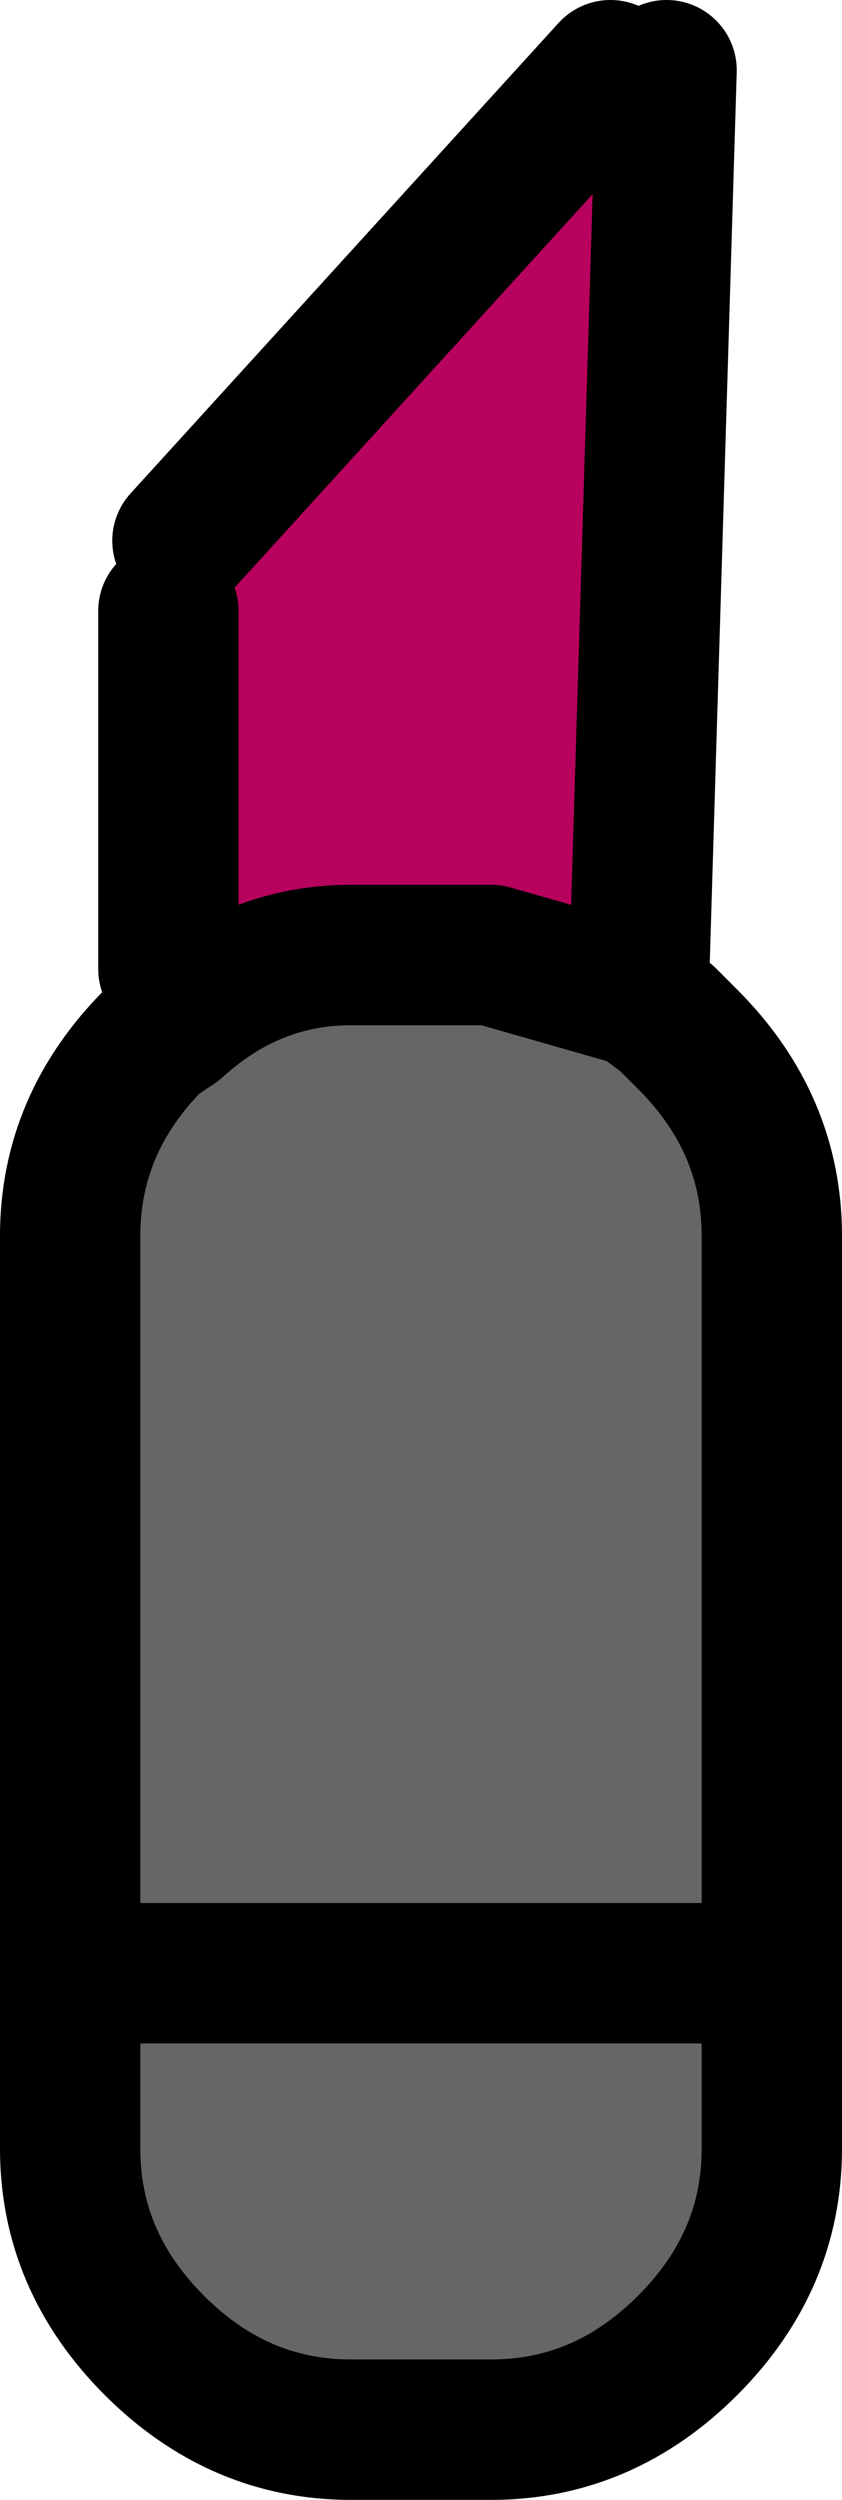
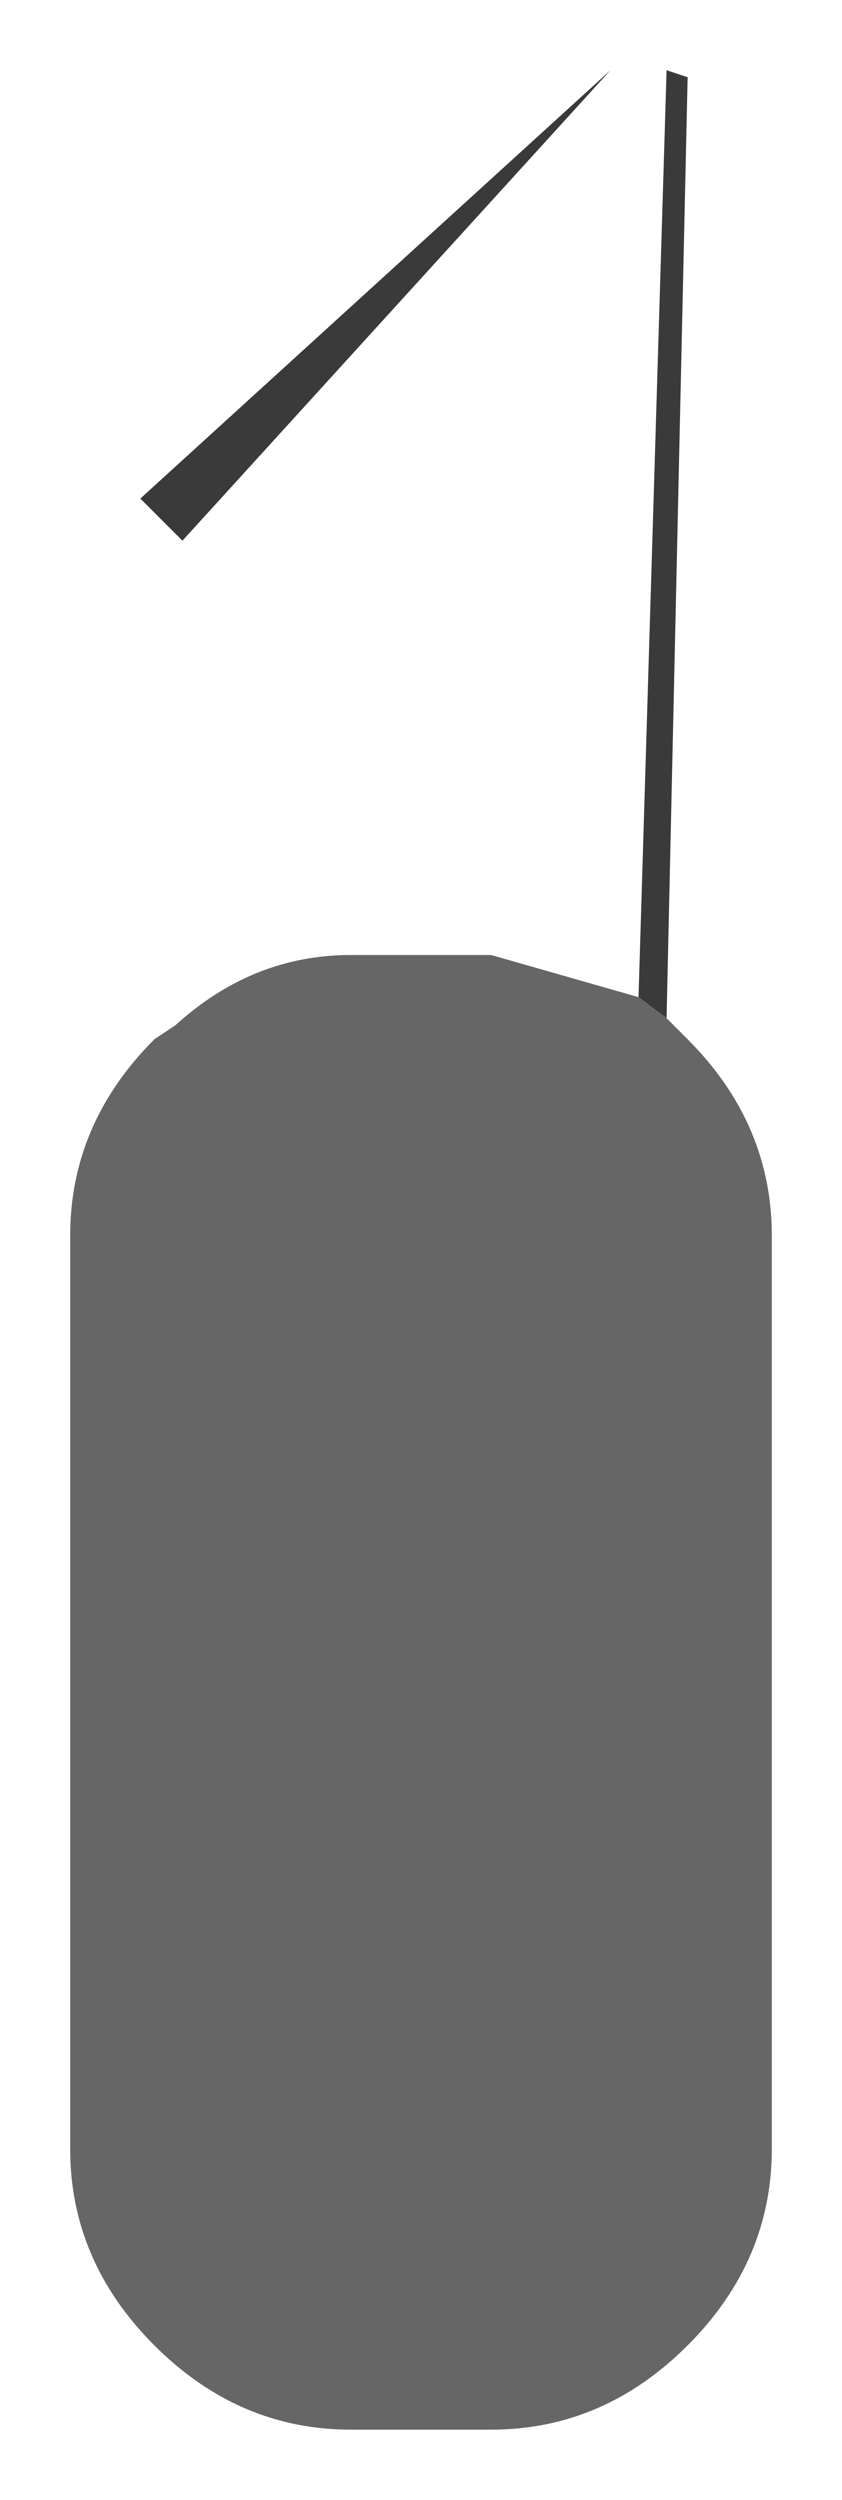
<svg xmlns="http://www.w3.org/2000/svg" height="17.8px" width="6.0px">
  <g transform="matrix(1.0, 0.0, 0.0, 1.0, 3.0, 8.8)">
-     <path d="M1.35 -8.3 L1.5 -8.45 1.75 -8.3 1.55 -1.7 0.5 -2.0 -0.5 -2.0 Q-1.2 -2.0 -1.75 -1.5 L-1.8 -1.9 -1.8 -4.45 -1.7 -4.95 1.35 -8.3" fill="#b7025e" fill-rule="evenodd" stroke="none" />
    <path d="M1.75 -8.3 L1.9 -8.25 1.75 -1.55 1.55 -1.7 1.75 -8.3 M-1.7 -4.95 L-2.0 -5.25 1.35 -8.3 -1.7 -4.95" fill="#3a3a3a" fill-rule="evenodd" stroke="none" />
    <path d="M1.75 -1.55 L1.9 -1.4 Q2.5 -0.8 2.5 0.0 L2.5 5.25 2.5 6.5 Q2.5 7.3 1.9 7.9 1.3 8.5 0.5 8.5 L-0.5 8.5 Q-1.3 8.5 -1.9 7.9 -2.5 7.3 -2.5 6.5 L-2.5 5.25 -2.5 0.0 Q-2.5 -0.8 -1.9 -1.4 L-1.75 -1.5 Q-1.2 -2.0 -0.5 -2.0 L0.5 -2.0 1.55 -1.7 1.75 -1.55 M-2.5 5.25 L2.5 5.25 -2.5 5.25" fill="#666666" fill-rule="evenodd" stroke="none" />
-     <path d="M1.75 -1.55 L1.9 -1.4 Q2.5 -0.8 2.5 0.0 L2.5 5.25 2.5 6.5 Q2.5 7.3 1.9 7.9 1.3 8.5 0.5 8.5 L-0.5 8.5 Q-1.3 8.5 -1.9 7.9 -2.5 7.3 -2.5 6.5 L-2.5 5.25 -2.5 0.0 Q-2.5 -0.8 -1.9 -1.4 L-1.75 -1.5 Q-1.2 -2.0 -0.5 -2.0 L0.5 -2.0 1.55 -1.7 1.75 -8.3 M-1.8 -1.9 L-1.8 -4.45 M1.35 -8.3 L-1.7 -4.95 M1.75 -1.55 L1.55 -1.7 M2.5 5.25 L-2.5 5.25" fill="none" stroke="#000000" stroke-linecap="round" stroke-linejoin="round" stroke-width="1.0" />
  </g>
</svg>